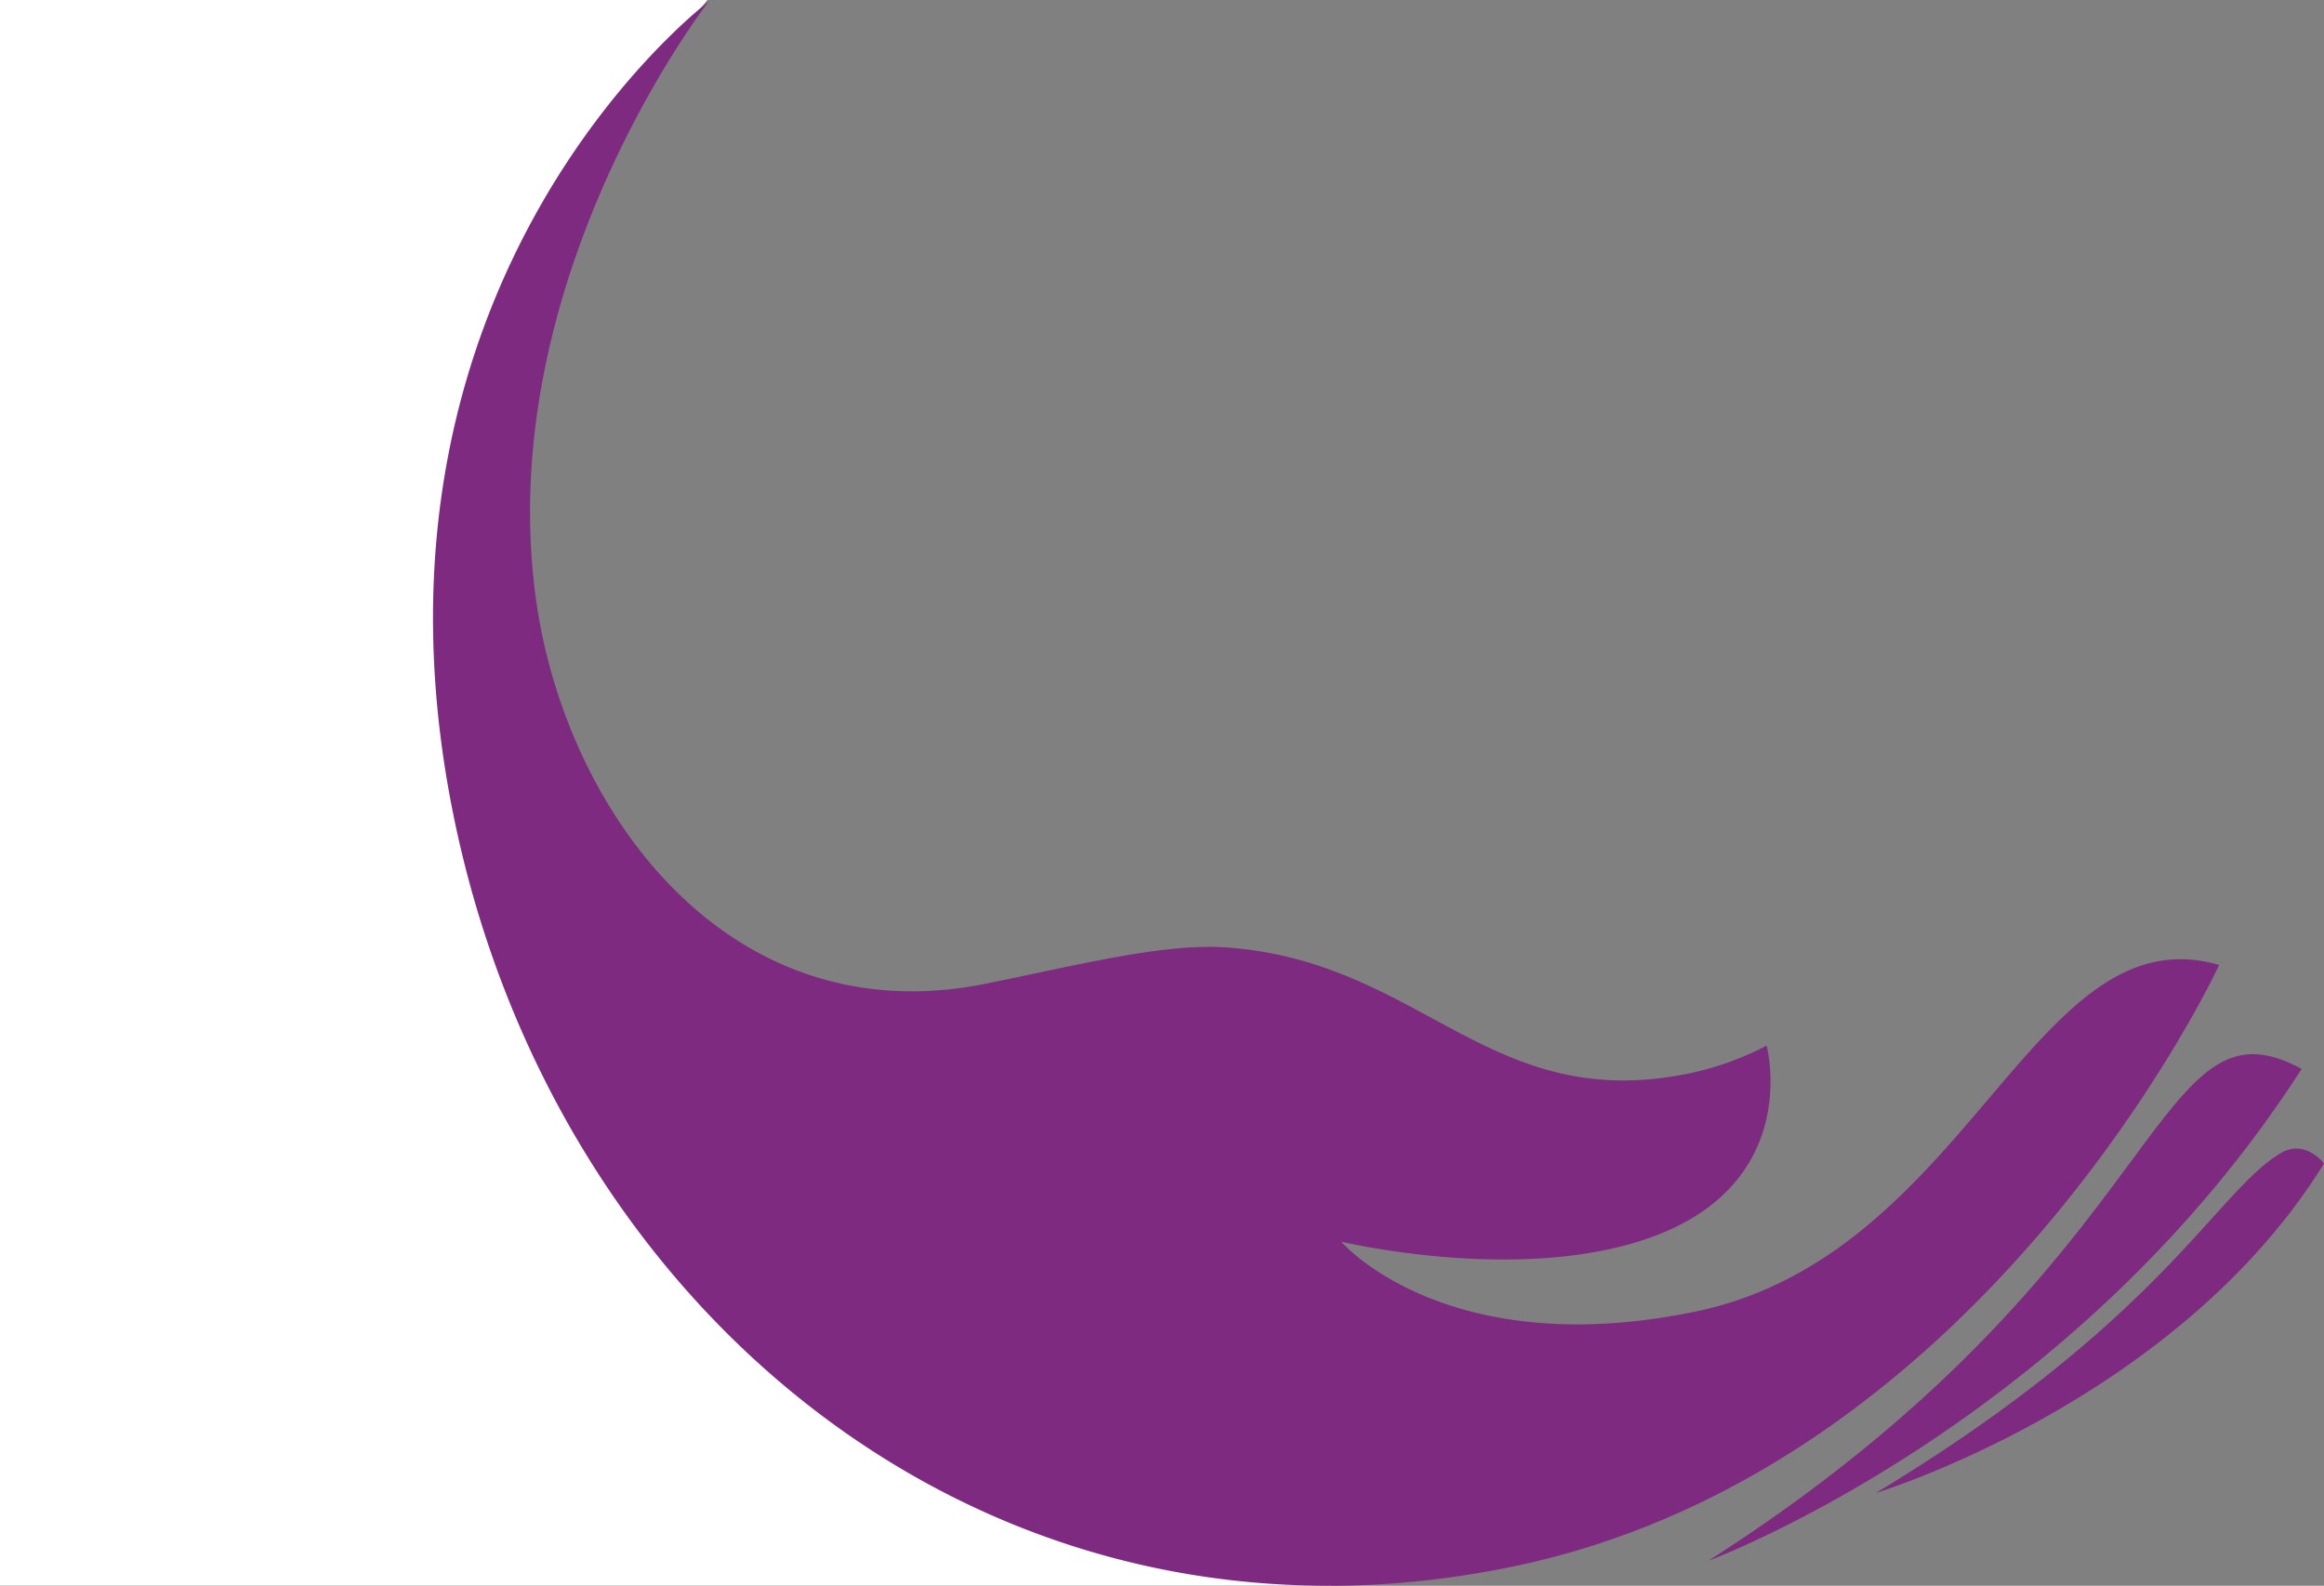
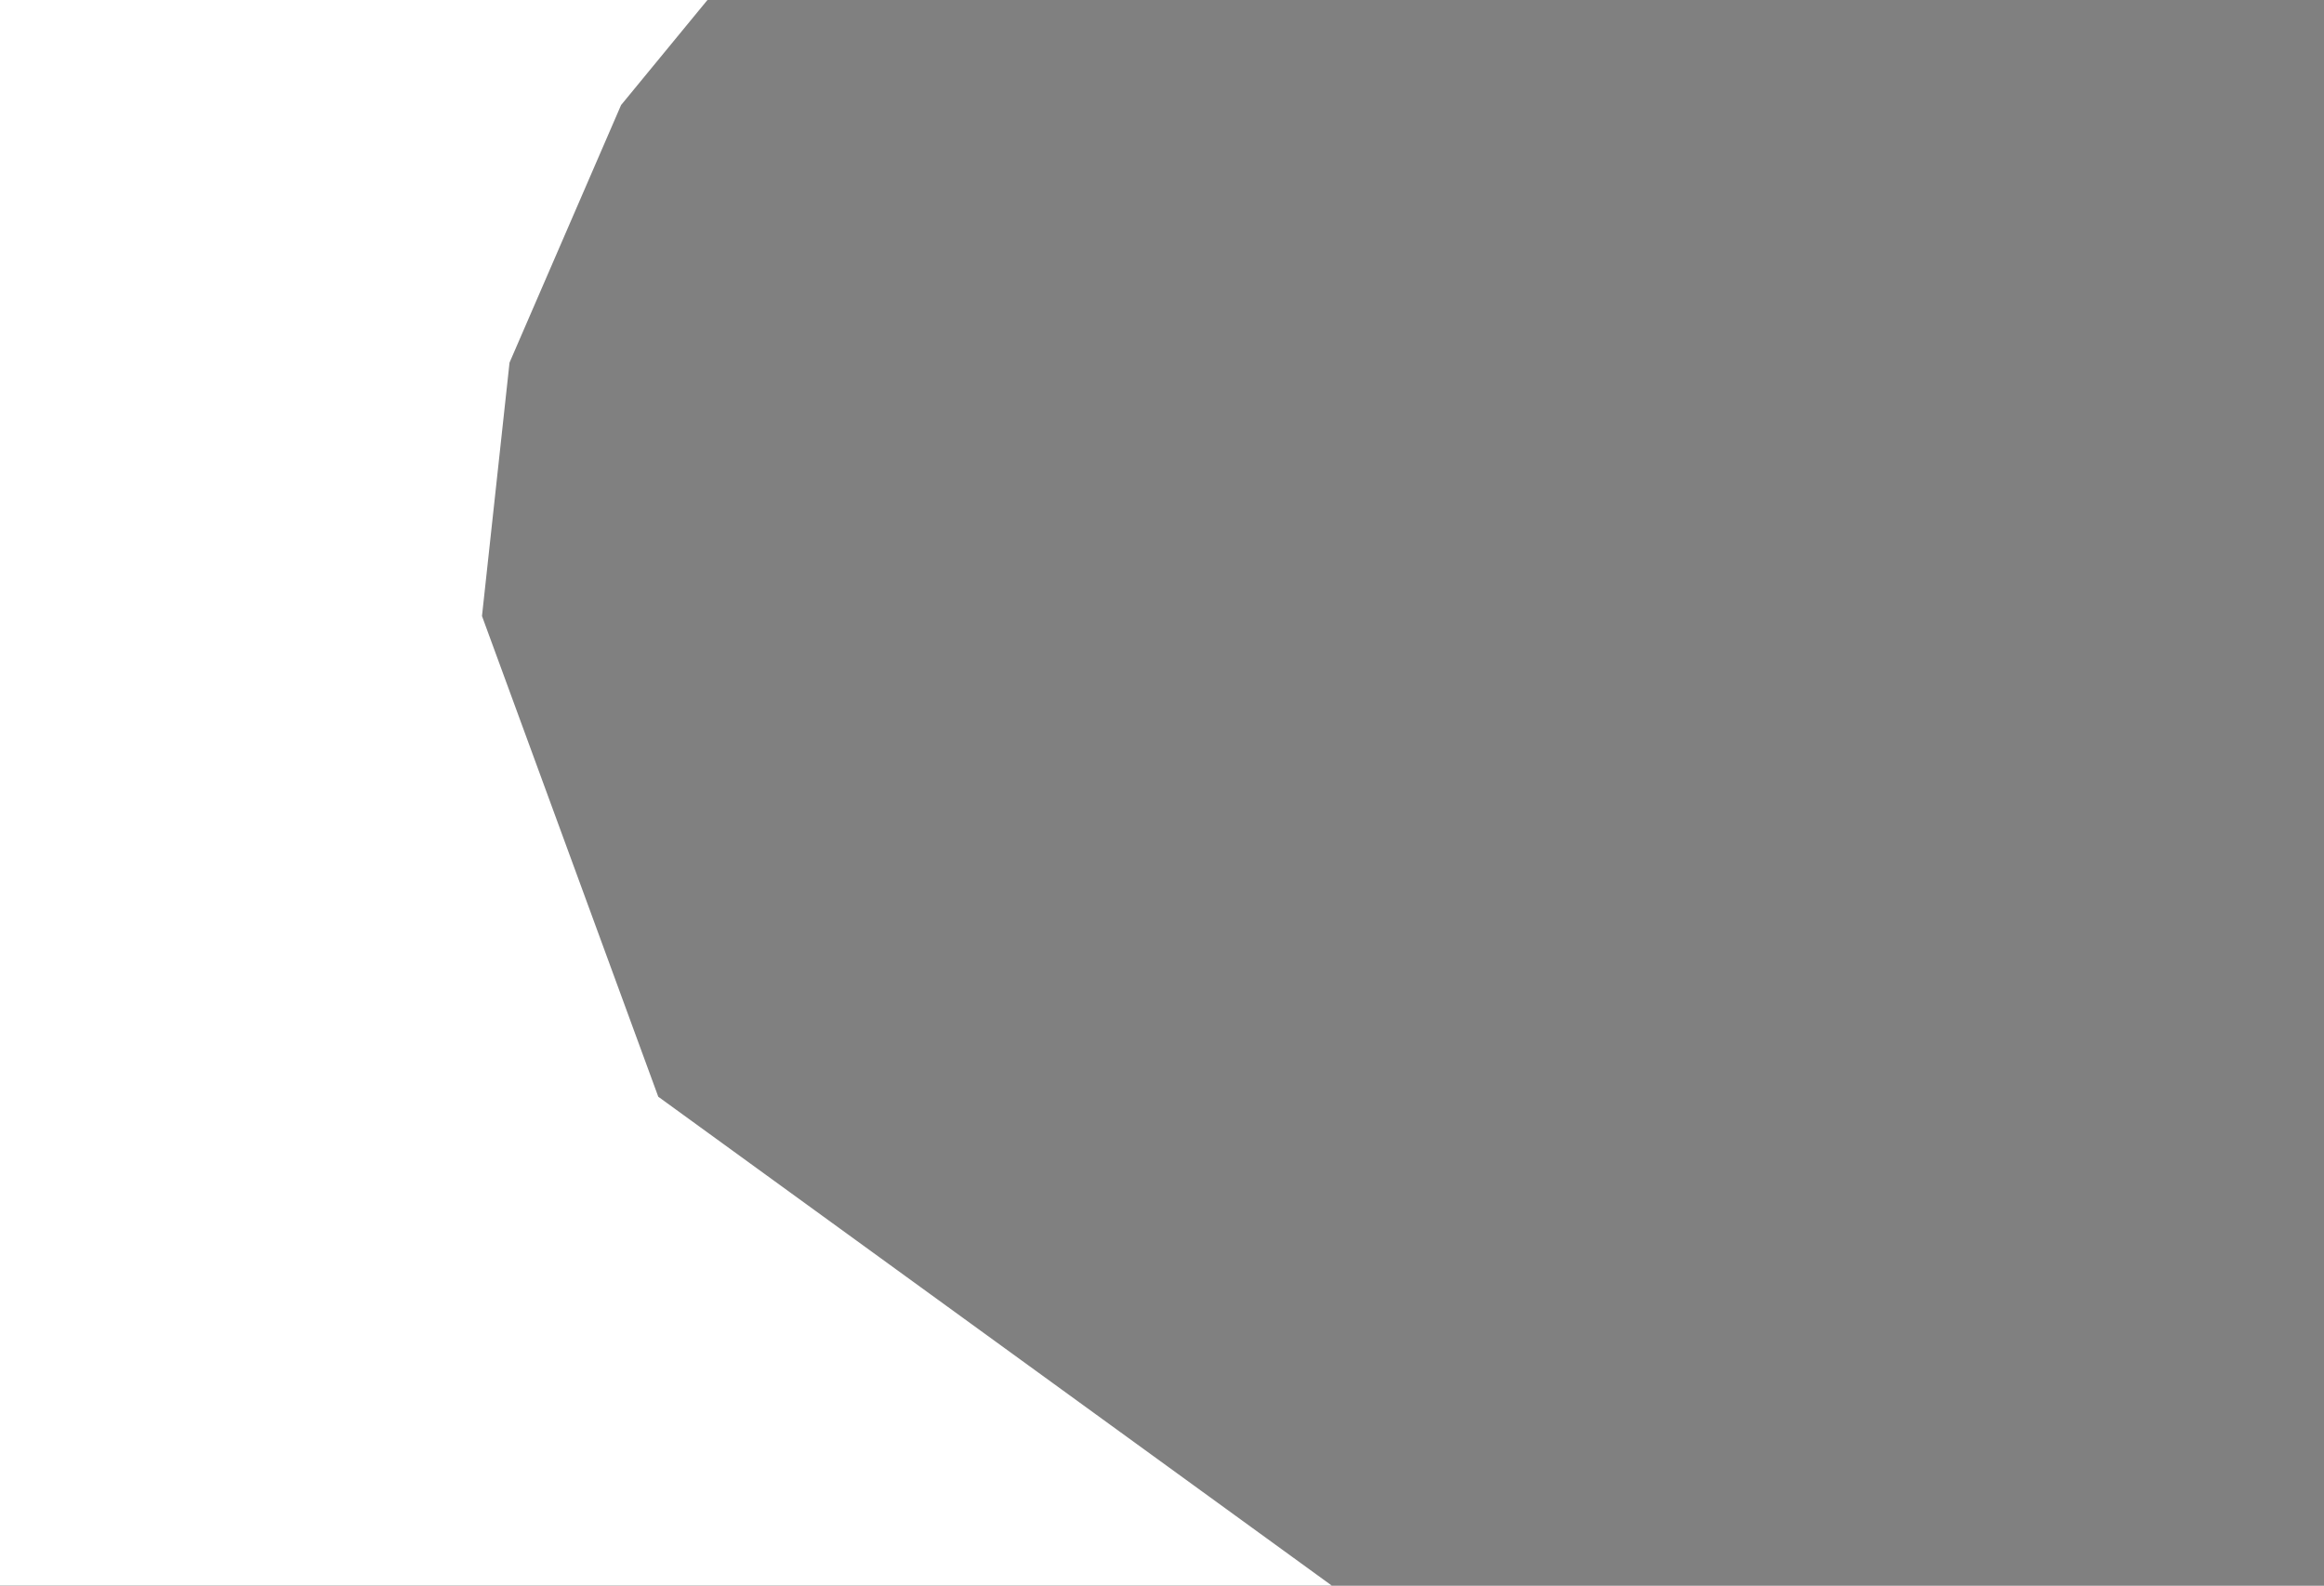
<svg xmlns="http://www.w3.org/2000/svg" viewBox="0 0 768.58 524.39">
  <rect x="0" y="0" width="768.58" height="524.39" fill="#808080" stroke="none" />
  <defs>
    <style>
      .cls-1 {
        fill: none;
      }

      .cls-2 {
        fill: #fff;
      }

      .cls-3 {
        clip-path: url(#clip-path);
      }

      .cls-4 {
        fill: #7e2a80;
      }
    </style>
    <clipPath id="clip-path" transform="translate(-463.02 -235.59)">
-       <rect class="cls-1" x="600.8" y="235.59" width="679.2" height="531.32" />
-     </clipPath>
+       </clipPath>
  </defs>
  <g id="Layer_1" data-name="Layer 1">
    <polygon class="cls-2" points="440.42 524.33 0 524.33 0 0 233.96 0 205.4 34.74 168.51 119.91 159.4 203.72 217.7 362.68 440.42 524.33" />
  </g>
  <g id="Layer_2" data-name="Layer 2">
    <g class="cls-3">
-       <path class="cls-4" d="M1217.15,617c-21.46,12.92-39.23,55.21-133.75,112.3,0,0,99.44-30.15,148.2-108.94,0,0-6.2-8.33-14.45-3.36M1028,751.72s120.36-44.52,196.2-162.64c-50-27.27-42.32,64.41-196.2,162.64m169-197c-61.73-18-82.41,95.93-173.46,114.64-82.53,17-117-23.18-117-23.18s55,13.23,97.87.12c55.75-17,42.85-64.94,42.85-64.94a98.5,98.5,0,0,1-25.57,9.19C955.76,604.13,933.9,554.31,870,549c-20.58-1.71-46,4.72-80.42,11.79-86,17.67-139.43-57.34-149.21-126.36-15-106,57-198.32,57-198.32s-120,90.44-84.62,267.89c32.81,164.5,176.68,285.37,350.16,249.73,156.94-32.24,234-199,234-199" transform="translate(-463.02 -235.59)" />
-     </g>
+       </g>
  </g>
</svg>